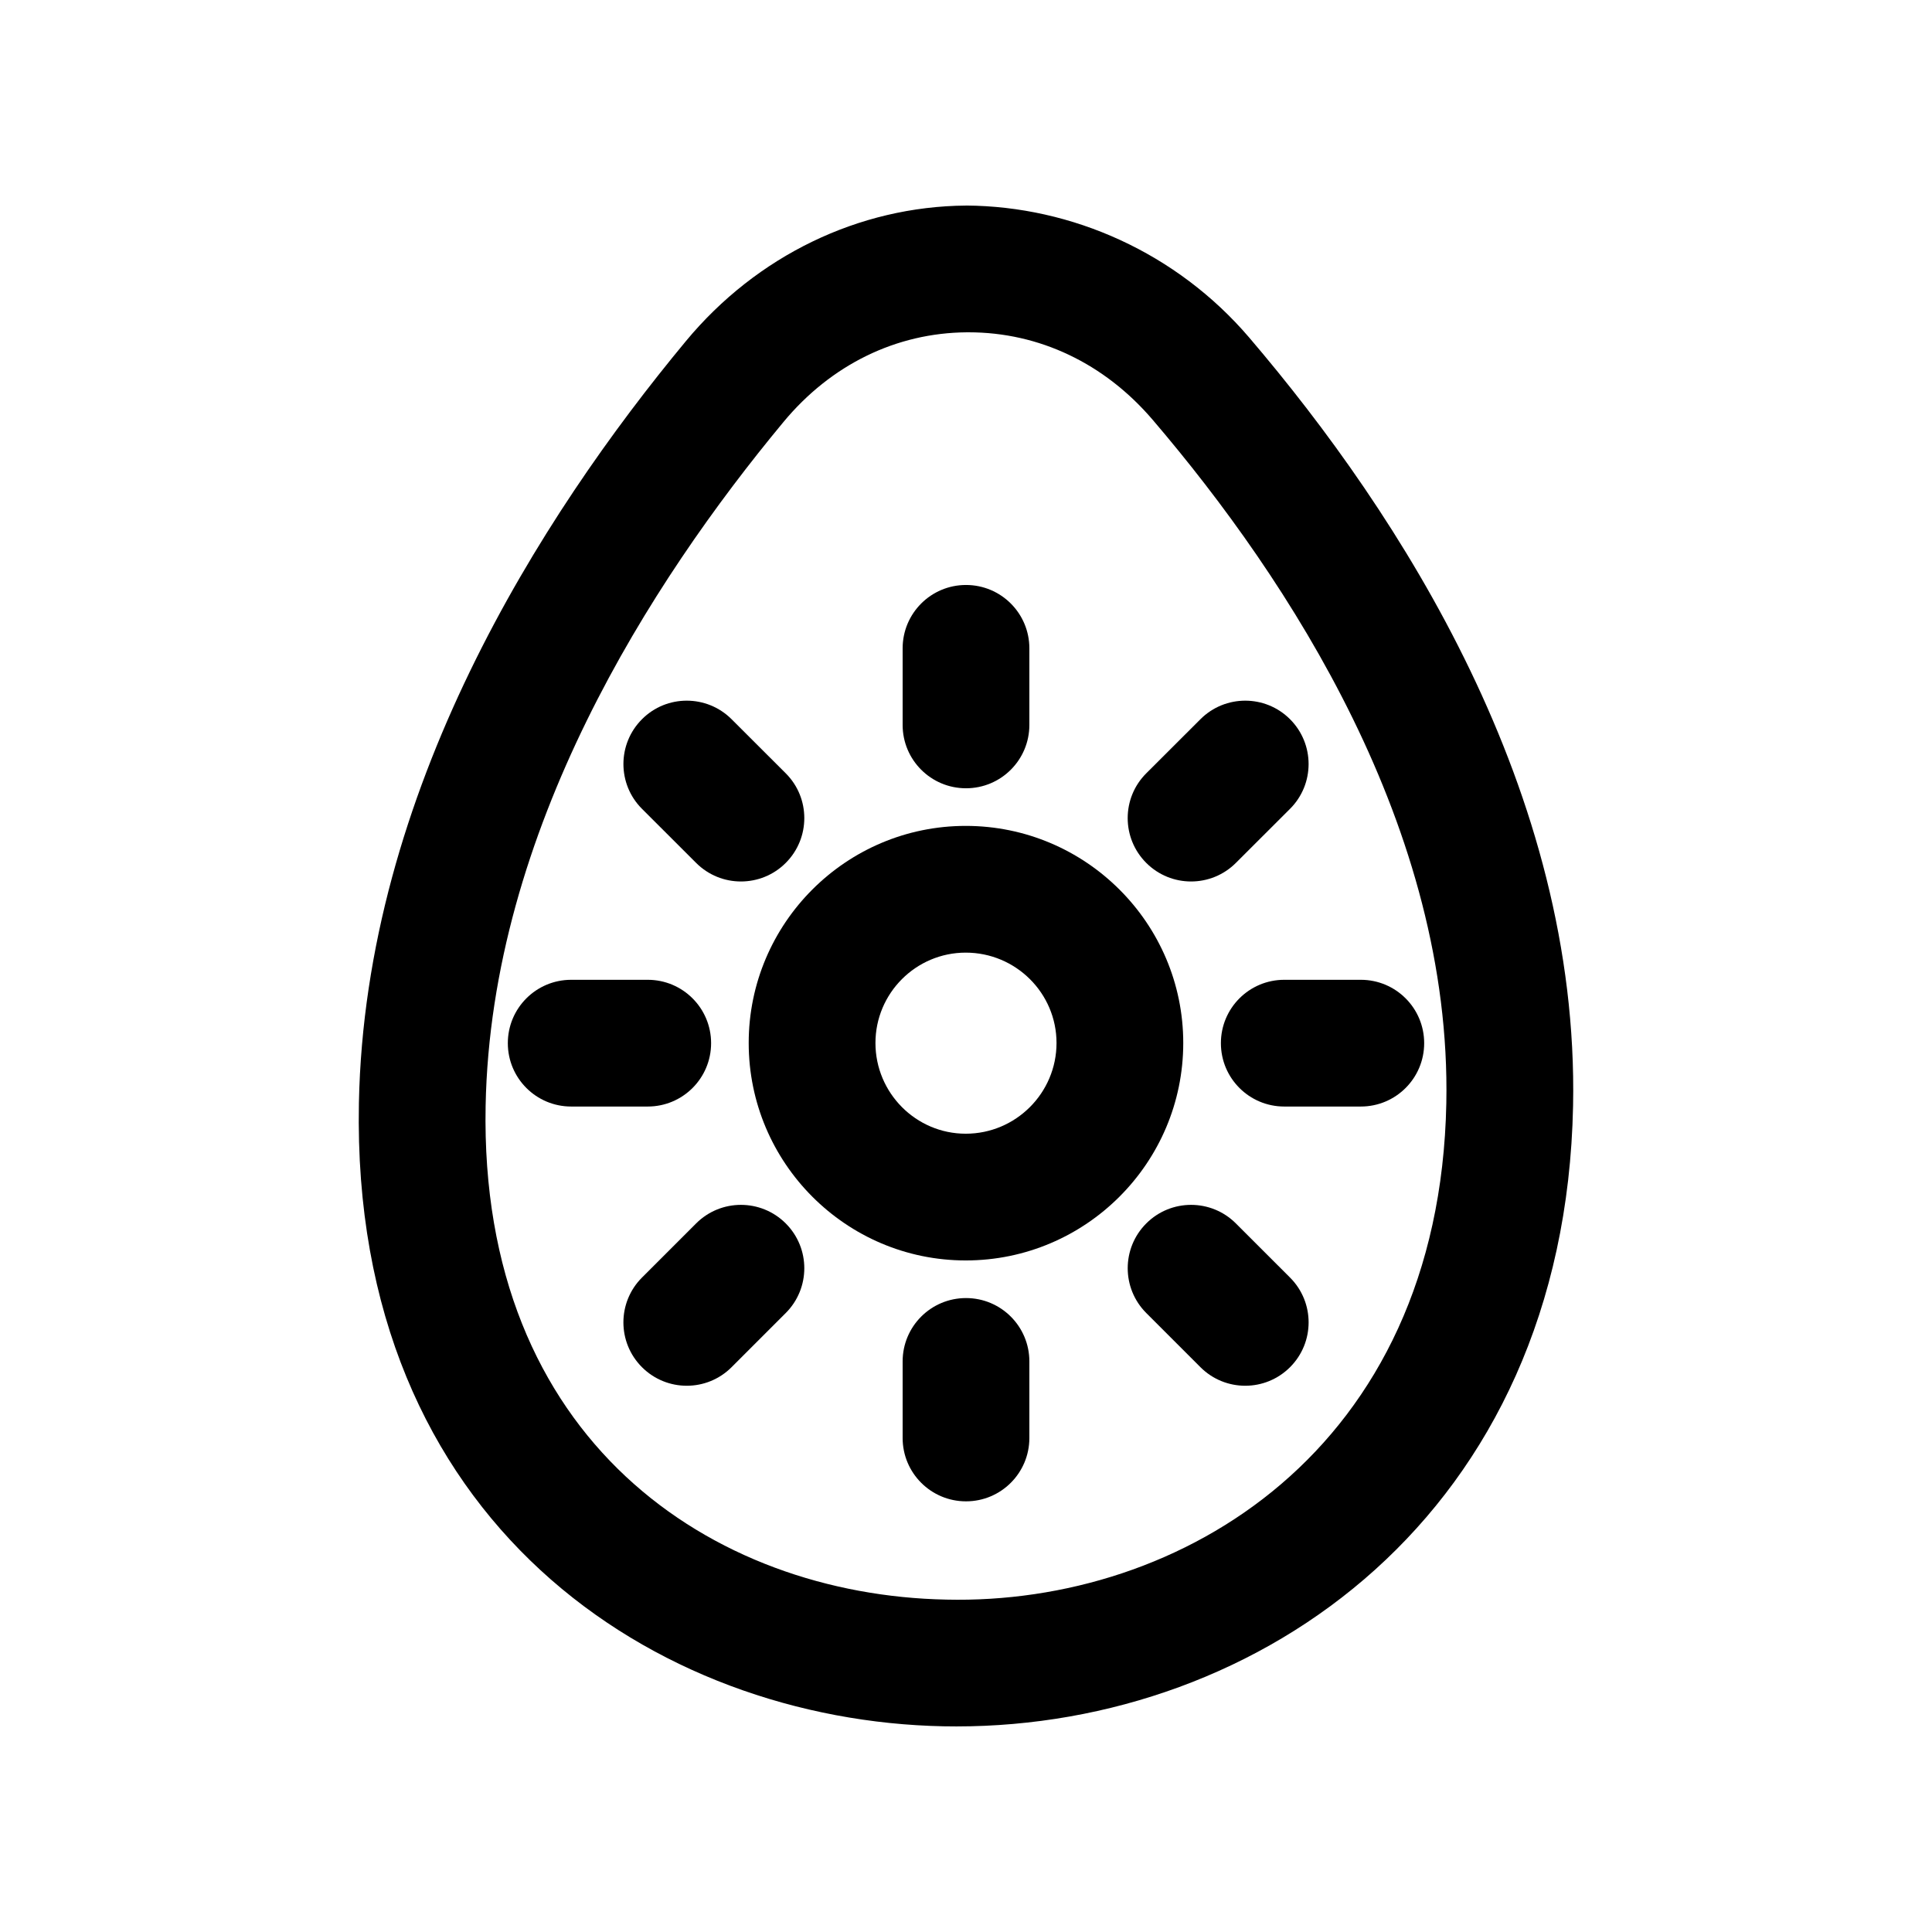
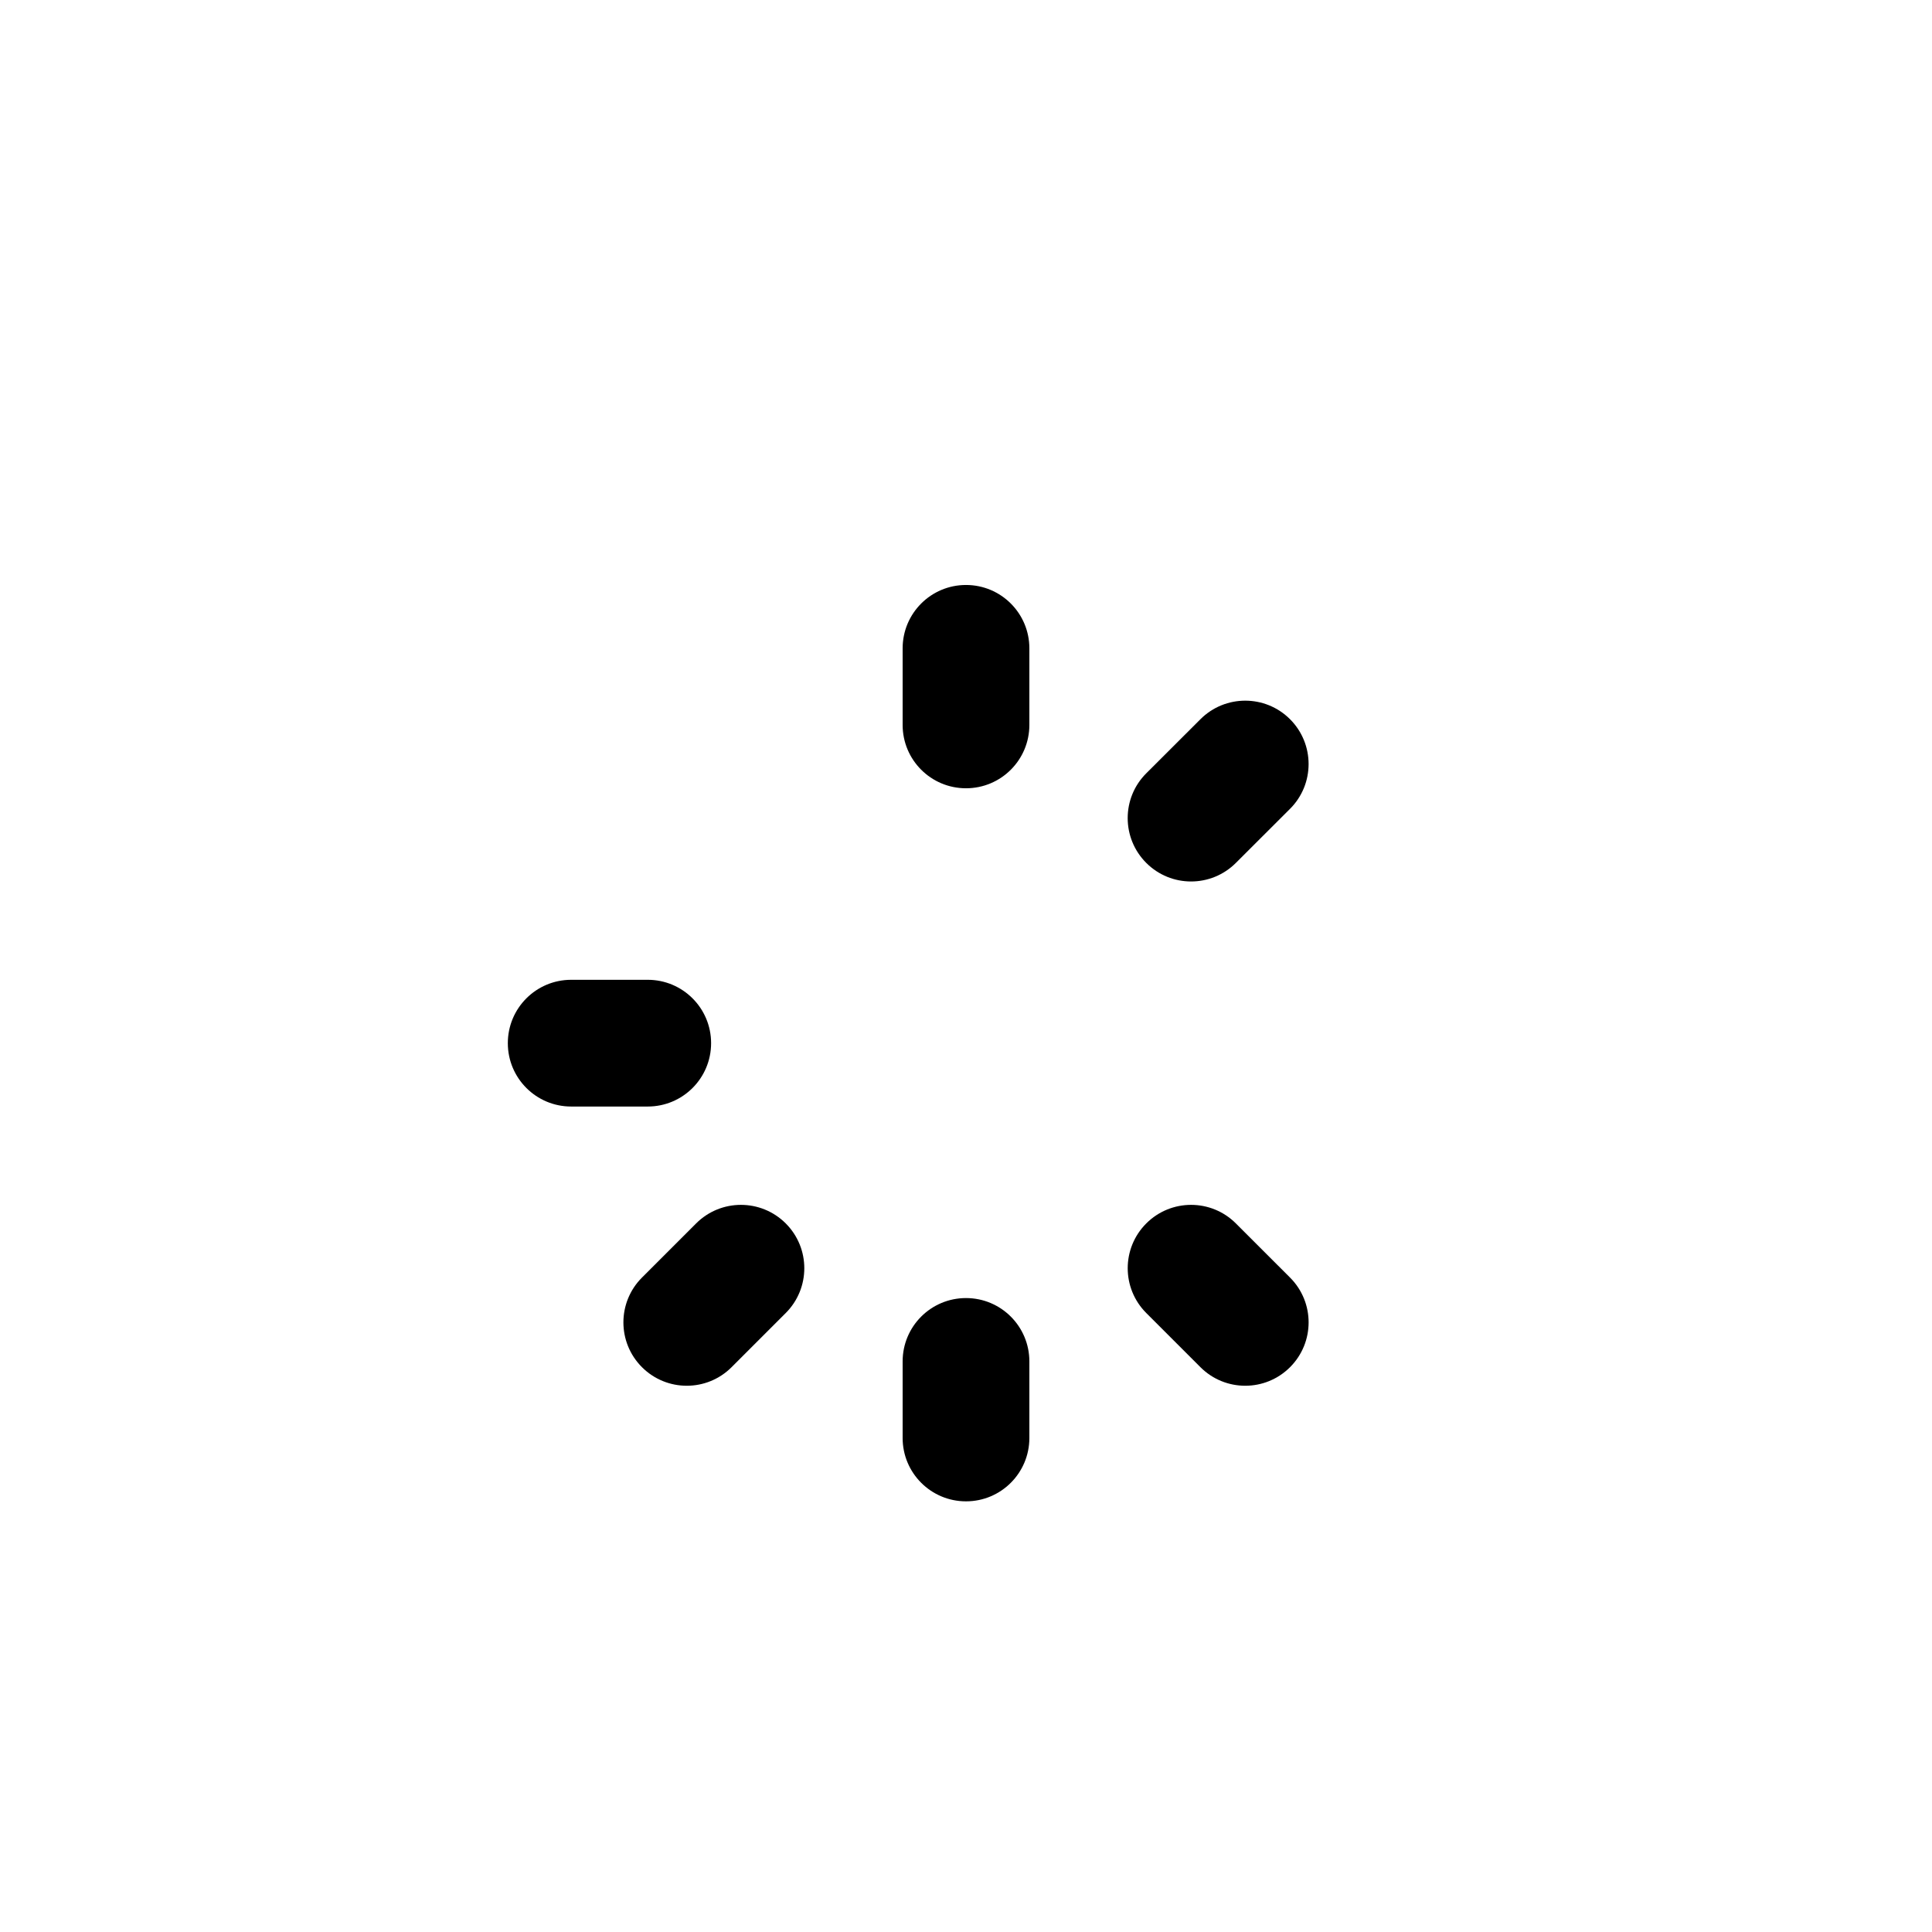
<svg xmlns="http://www.w3.org/2000/svg" fill="#000000" width="800px" height="800px" version="1.1" viewBox="144 144 512 512">
  <g>
-     <path d="m400 198.48c-28.422 0.215-55.465 13.301-74.211 35.898-38.656 46.594-85.082 119.46-86.676 201.98-2.148 111.34 78.836 163.64 154.98 165.13 1.133 0.016 2.246 0.031 3.379 0.031 80.148 0 161.26-55.957 163.41-164.51 1.641-83.215-45.773-156.64-85.836-203.56-19.191-22.438-46.922-34.801-75.047-34.98zm-5.234 369.43c-62.008-1.215-123.79-42.148-122.07-130.89 1.395-72.816 43.691-138.73 78.934-181.19 12.594-15.188 29.863-23.633 48.609-23.766h0.477c18.68 0 35.98 8.234 48.773 23.207 36.293 42.492 79.246 108.41 77.801 181.09-1.801 92.152-70.582 133.02-132.53 131.55z" />
-     <path d="m399.93 362.87c-31.719 0-57.516 25.812-57.516 57.531 0 31.785 25.797 57.629 57.516 57.629 31.785 0 57.645-25.848 57.645-57.629 0-31.715-25.863-57.531-57.645-57.531zm0 81.574c-13.188 0-23.926-10.793-23.926-24.043 0-13.203 10.742-23.945 23.926-23.945 13.27 0 24.059 10.742 24.059 23.945 0 13.254-10.793 24.043-24.059 24.043z" />
    <path d="m400 352.9c9.281 0 16.793-7.512 16.793-16.793v-20.289c0-9.281-7.512-16.793-16.793-16.793s-16.793 7.512-16.793 16.793v20.285c-0.004 9.285 7.508 16.797 16.793 16.797z" />
    <path d="m400 488c-9.281 0-16.793 7.512-16.793 16.793v20.285c0 9.281 7.512 16.793 16.793 16.793s16.793-7.512 16.793-16.793v-20.285c0-9.281-7.512-16.793-16.793-16.793z" />
    <path d="m447.77 372.68c3.281 3.281 7.578 4.922 11.875 4.922 4.297 0 8.594-1.641 11.875-4.922l14.352-14.332c6.559-6.543 6.559-17.188 0-23.746s-17.188-6.559-23.746 0l-14.352 14.332c-6.566 6.543-6.566 17.188-0.004 23.746z" />
    <path d="m328.48 468.22-14.352 14.352c-6.559 6.559-6.559 17.188 0 23.746 3.281 3.281 7.578 4.922 11.875 4.922s8.594-1.641 11.875-4.922l14.352-14.352c6.559-6.559 6.559-17.188 0-23.746-6.562-6.559-17.188-6.559-23.75 0z" />
    <path d="m332.45 420.45c0-9.281-7.512-16.793-16.793-16.793h-20.285c-9.281 0-16.793 7.512-16.793 16.793s7.512 16.793 16.793 16.793h20.285c9.281 0 16.793-7.512 16.793-16.793z" />
-     <path d="m467.55 420.45c0 9.281 7.512 16.793 16.793 16.793h20.285c9.281 0 16.793-7.512 16.793-16.793s-7.512-16.793-16.793-16.793h-20.285c-9.281 0-16.793 7.512-16.793 16.793z" />
-     <path d="m328.48 372.68c3.281 3.281 7.578 4.922 11.875 4.922 4.297 0 8.609-1.641 11.875-4.922 6.559-6.559 6.559-17.203 0-23.746l-14.352-14.332c-6.559-6.559-17.219-6.559-23.746 0-6.559 6.559-6.559 17.203 0 23.746z" />
    <path d="m471.52 468.22c-6.559-6.559-17.188-6.559-23.746 0-6.559 6.559-6.559 17.188 0 23.746l14.352 14.352c3.281 3.281 7.578 4.922 11.875 4.922s8.594-1.641 11.875-4.922c6.559-6.559 6.559-17.188 0-23.746z" />
  </g>
</svg>